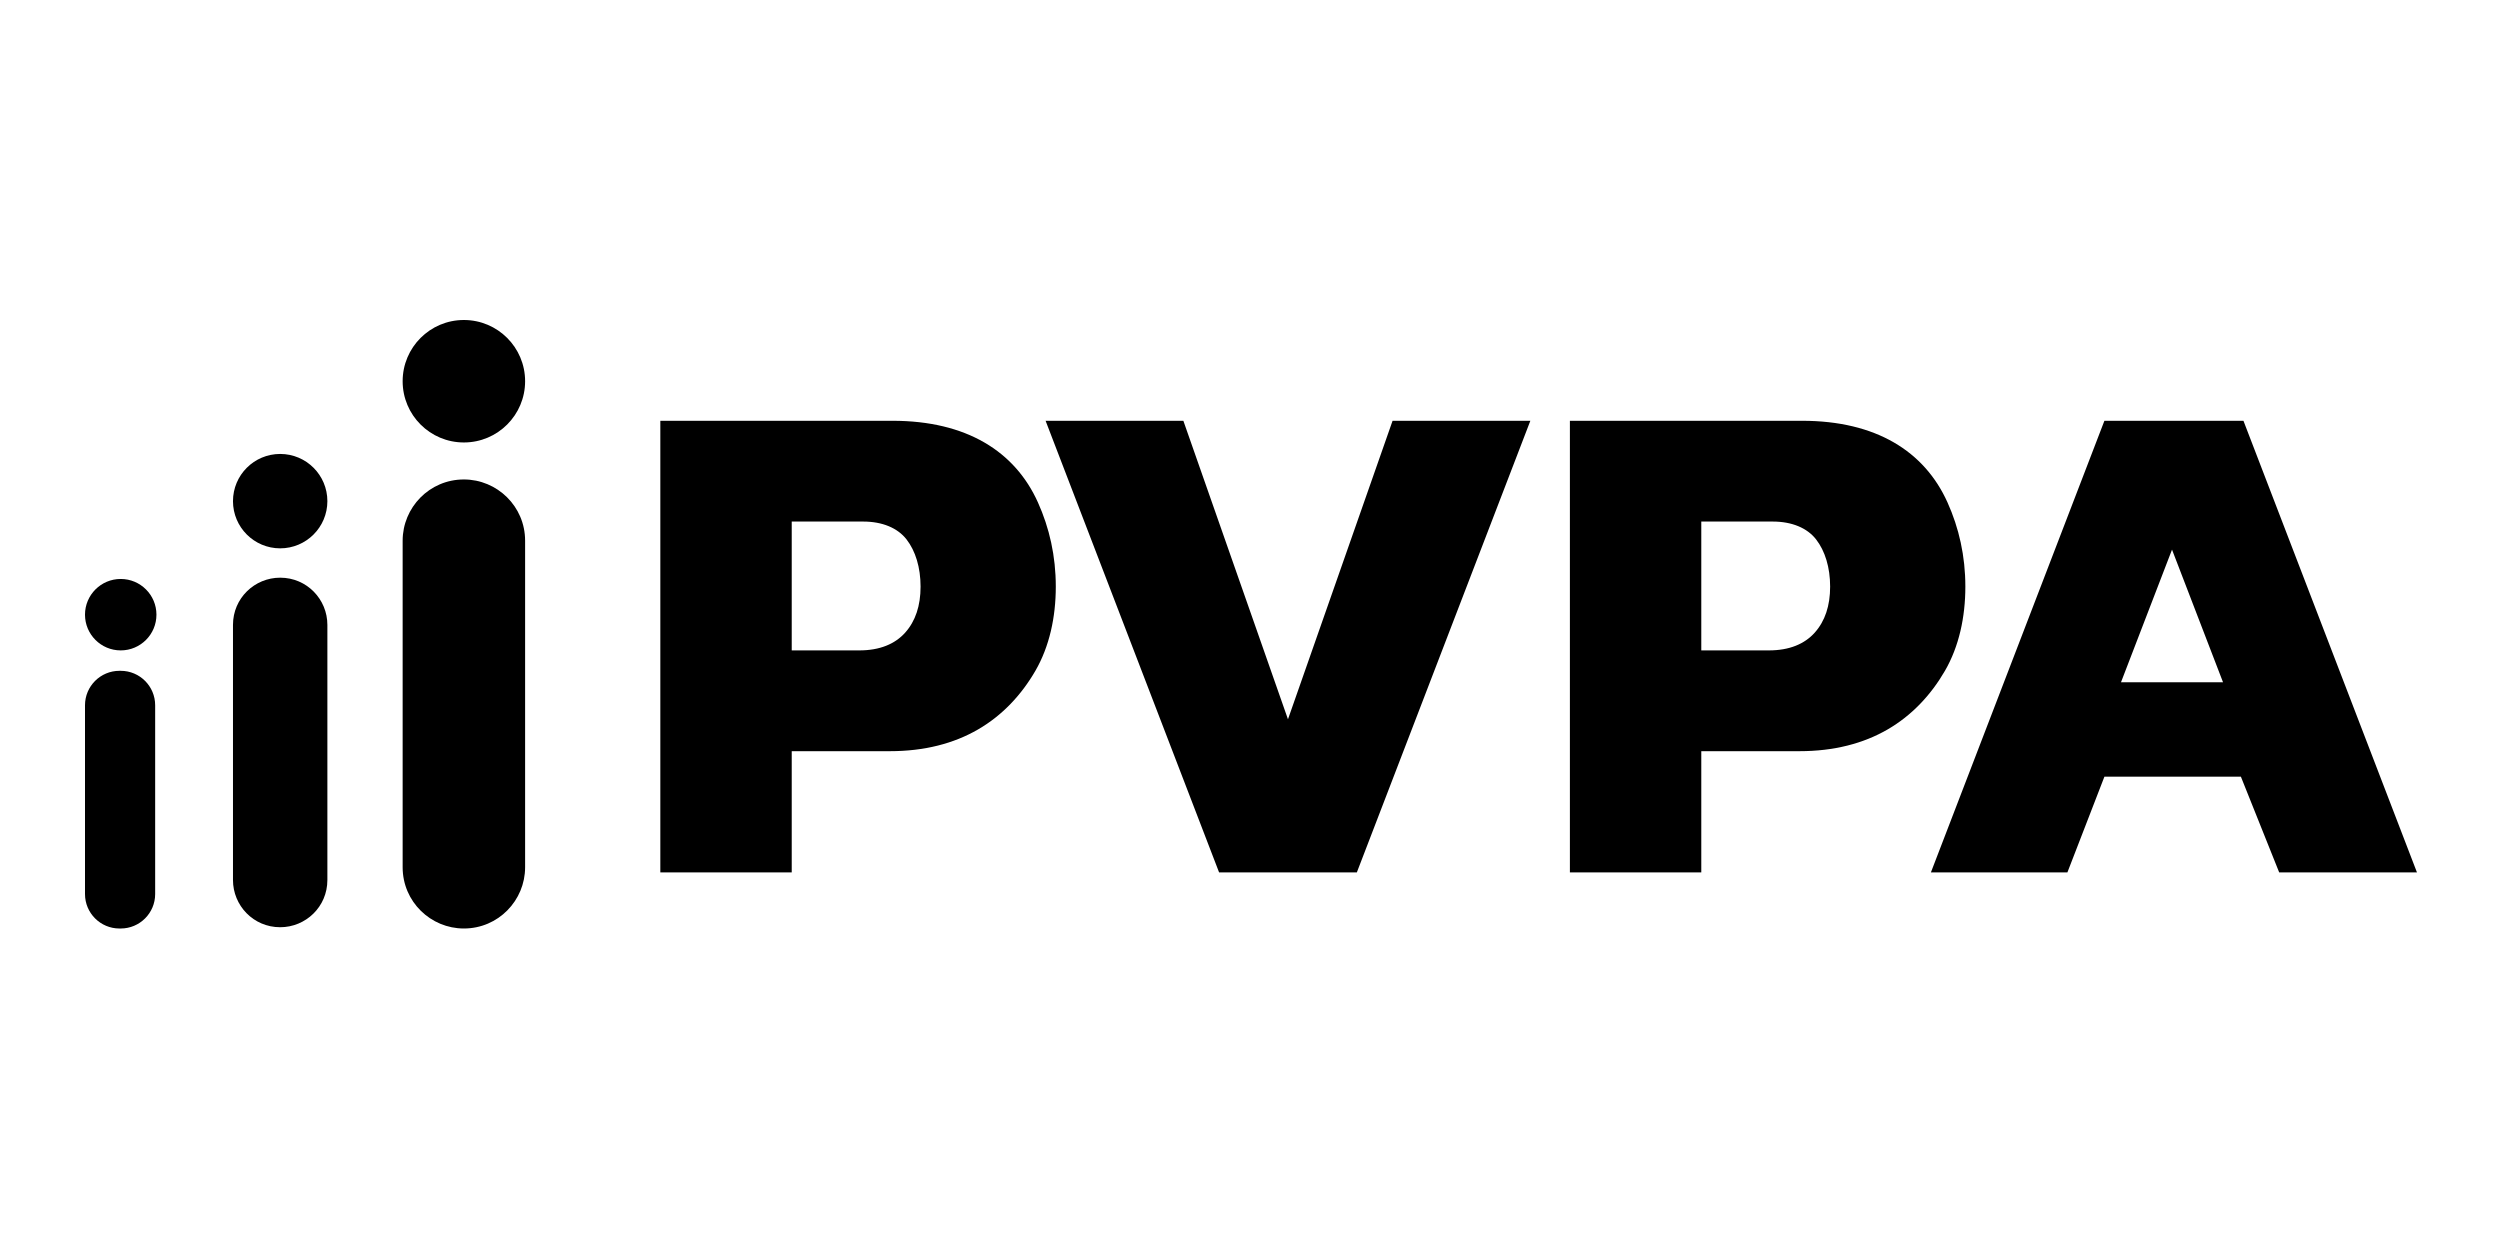
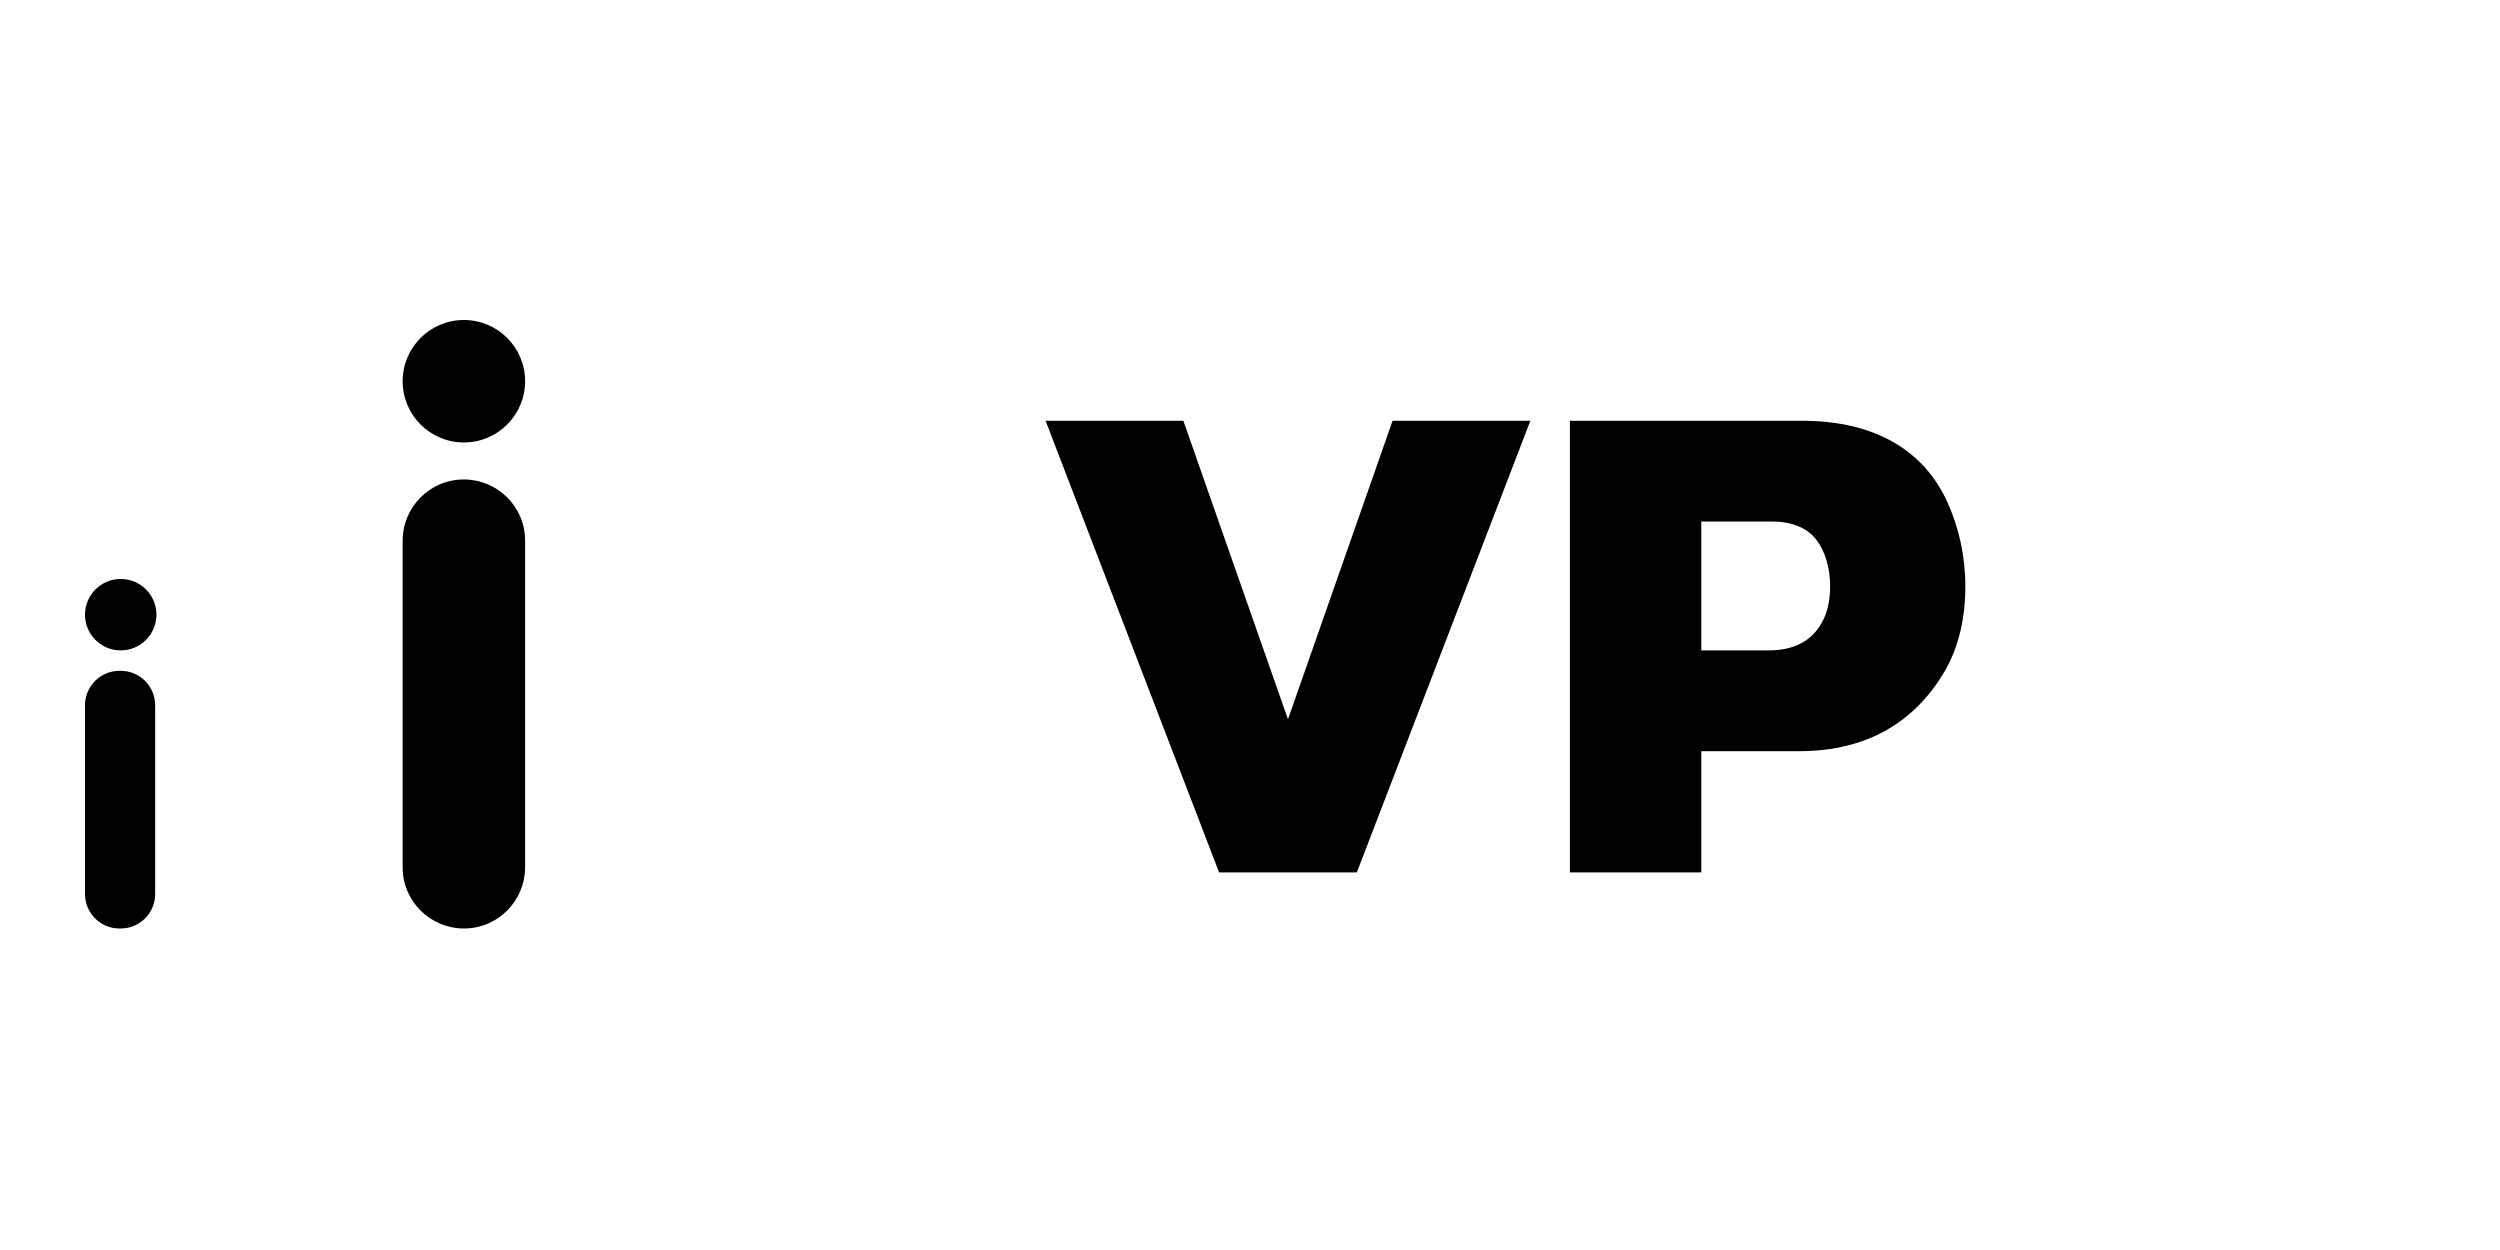
<svg xmlns="http://www.w3.org/2000/svg" width="500" height="250" viewBox="0 0 500 250" fill="none">
-   <path d="M132.066 174.474V84.156H178.501C185.9 84.156 192.023 85.686 196.871 88.493C201.719 91.299 205.291 95.382 207.587 100.484C209.883 105.587 211.159 111.2 211.159 117.323C211.159 123.447 209.883 129.315 207.076 134.162C204.27 139.01 200.443 143.092 195.595 145.898C190.748 148.705 184.88 150.236 177.991 150.236H158.345V174.474H132.066ZM158.345 130.08H171.868C175.95 130.08 179.011 128.804 181.053 126.508C183.094 124.212 184.114 121.15 184.114 117.323C184.114 113.496 183.094 110.179 181.308 107.883C179.522 105.587 176.46 104.311 172.633 104.311H158.345V130.08Z" fill="black" />
  <path d="M243.816 174.474L209.118 84.156H236.672L257.594 143.857L278.515 84.156H306.07L271.371 174.474H243.561H243.816Z" fill="black" />
  <path d="M313.979 174.474V84.156H360.414C367.813 84.156 373.936 85.686 378.783 88.493C383.631 91.299 387.203 95.382 389.499 100.484C391.795 105.587 393.071 111.2 393.071 117.323C393.071 123.447 391.795 129.315 388.989 134.162C386.182 139.01 382.355 143.092 377.508 145.898C372.66 148.705 366.792 150.236 359.903 150.236H340.258V174.474H313.724H313.979ZM340.258 130.08H353.78C357.862 130.08 360.924 128.804 362.965 126.508C365.006 124.212 366.027 121.15 366.027 117.323C366.027 113.496 365.006 110.179 363.22 107.883C361.434 105.587 358.372 104.311 354.545 104.311H340.258V130.08Z" fill="black" />
-   <path d="M386.182 174.474L420.881 84.156H448.69L483.389 174.474H455.834L448.18 155.339H420.881L413.482 174.474H385.927H386.182ZM424.453 136.458H444.608L434.403 109.924L424.197 136.458H424.453Z" fill="black" />
  <path d="M92.775 88.493C99.539 88.493 105.022 83.01 105.022 76.246C105.022 69.483 99.539 64 92.775 64C86.012 64 80.529 69.483 80.529 76.246C80.529 83.01 86.012 88.493 92.775 88.493Z" fill="black" />
  <path d="M92.775 95.892C99.409 95.892 105.022 101.25 105.022 108.139V173.454C105.022 180.087 99.664 185.7 92.775 185.7C86.142 185.7 80.529 180.342 80.529 173.454V108.139C80.529 101.505 85.887 95.892 92.775 95.892Z" fill="black" />
-   <path d="M56.036 109.669C61.249 109.669 65.476 105.443 65.476 100.229C65.476 95.016 61.249 90.789 56.036 90.789C50.822 90.789 46.596 95.016 46.596 100.229C46.596 105.443 50.822 109.669 56.036 109.669Z" fill="black" />
-   <path d="M56.036 115.537C61.394 115.537 65.476 119.875 65.476 124.977V176.005C65.476 181.363 61.139 185.445 56.036 185.445C50.678 185.445 46.596 181.107 46.596 176.005V124.977C46.596 119.62 50.933 115.537 56.036 115.537Z" fill="black" />
  <path d="M24.144 130.08C28.089 130.08 31.288 126.882 31.288 122.937C31.288 118.991 28.089 115.793 24.144 115.793C20.198 115.793 17 118.991 17 122.937C17 126.882 20.198 130.08 24.144 130.08Z" fill="black" />
  <path d="M24.144 134.163H23.889C20.084 134.163 17 137.247 17 141.051V178.811C17 182.616 20.084 185.7 23.889 185.7H24.144C27.948 185.7 31.032 182.616 31.032 178.811V141.051C31.032 137.247 27.948 134.163 24.144 134.163Z" fill="black" />
</svg>